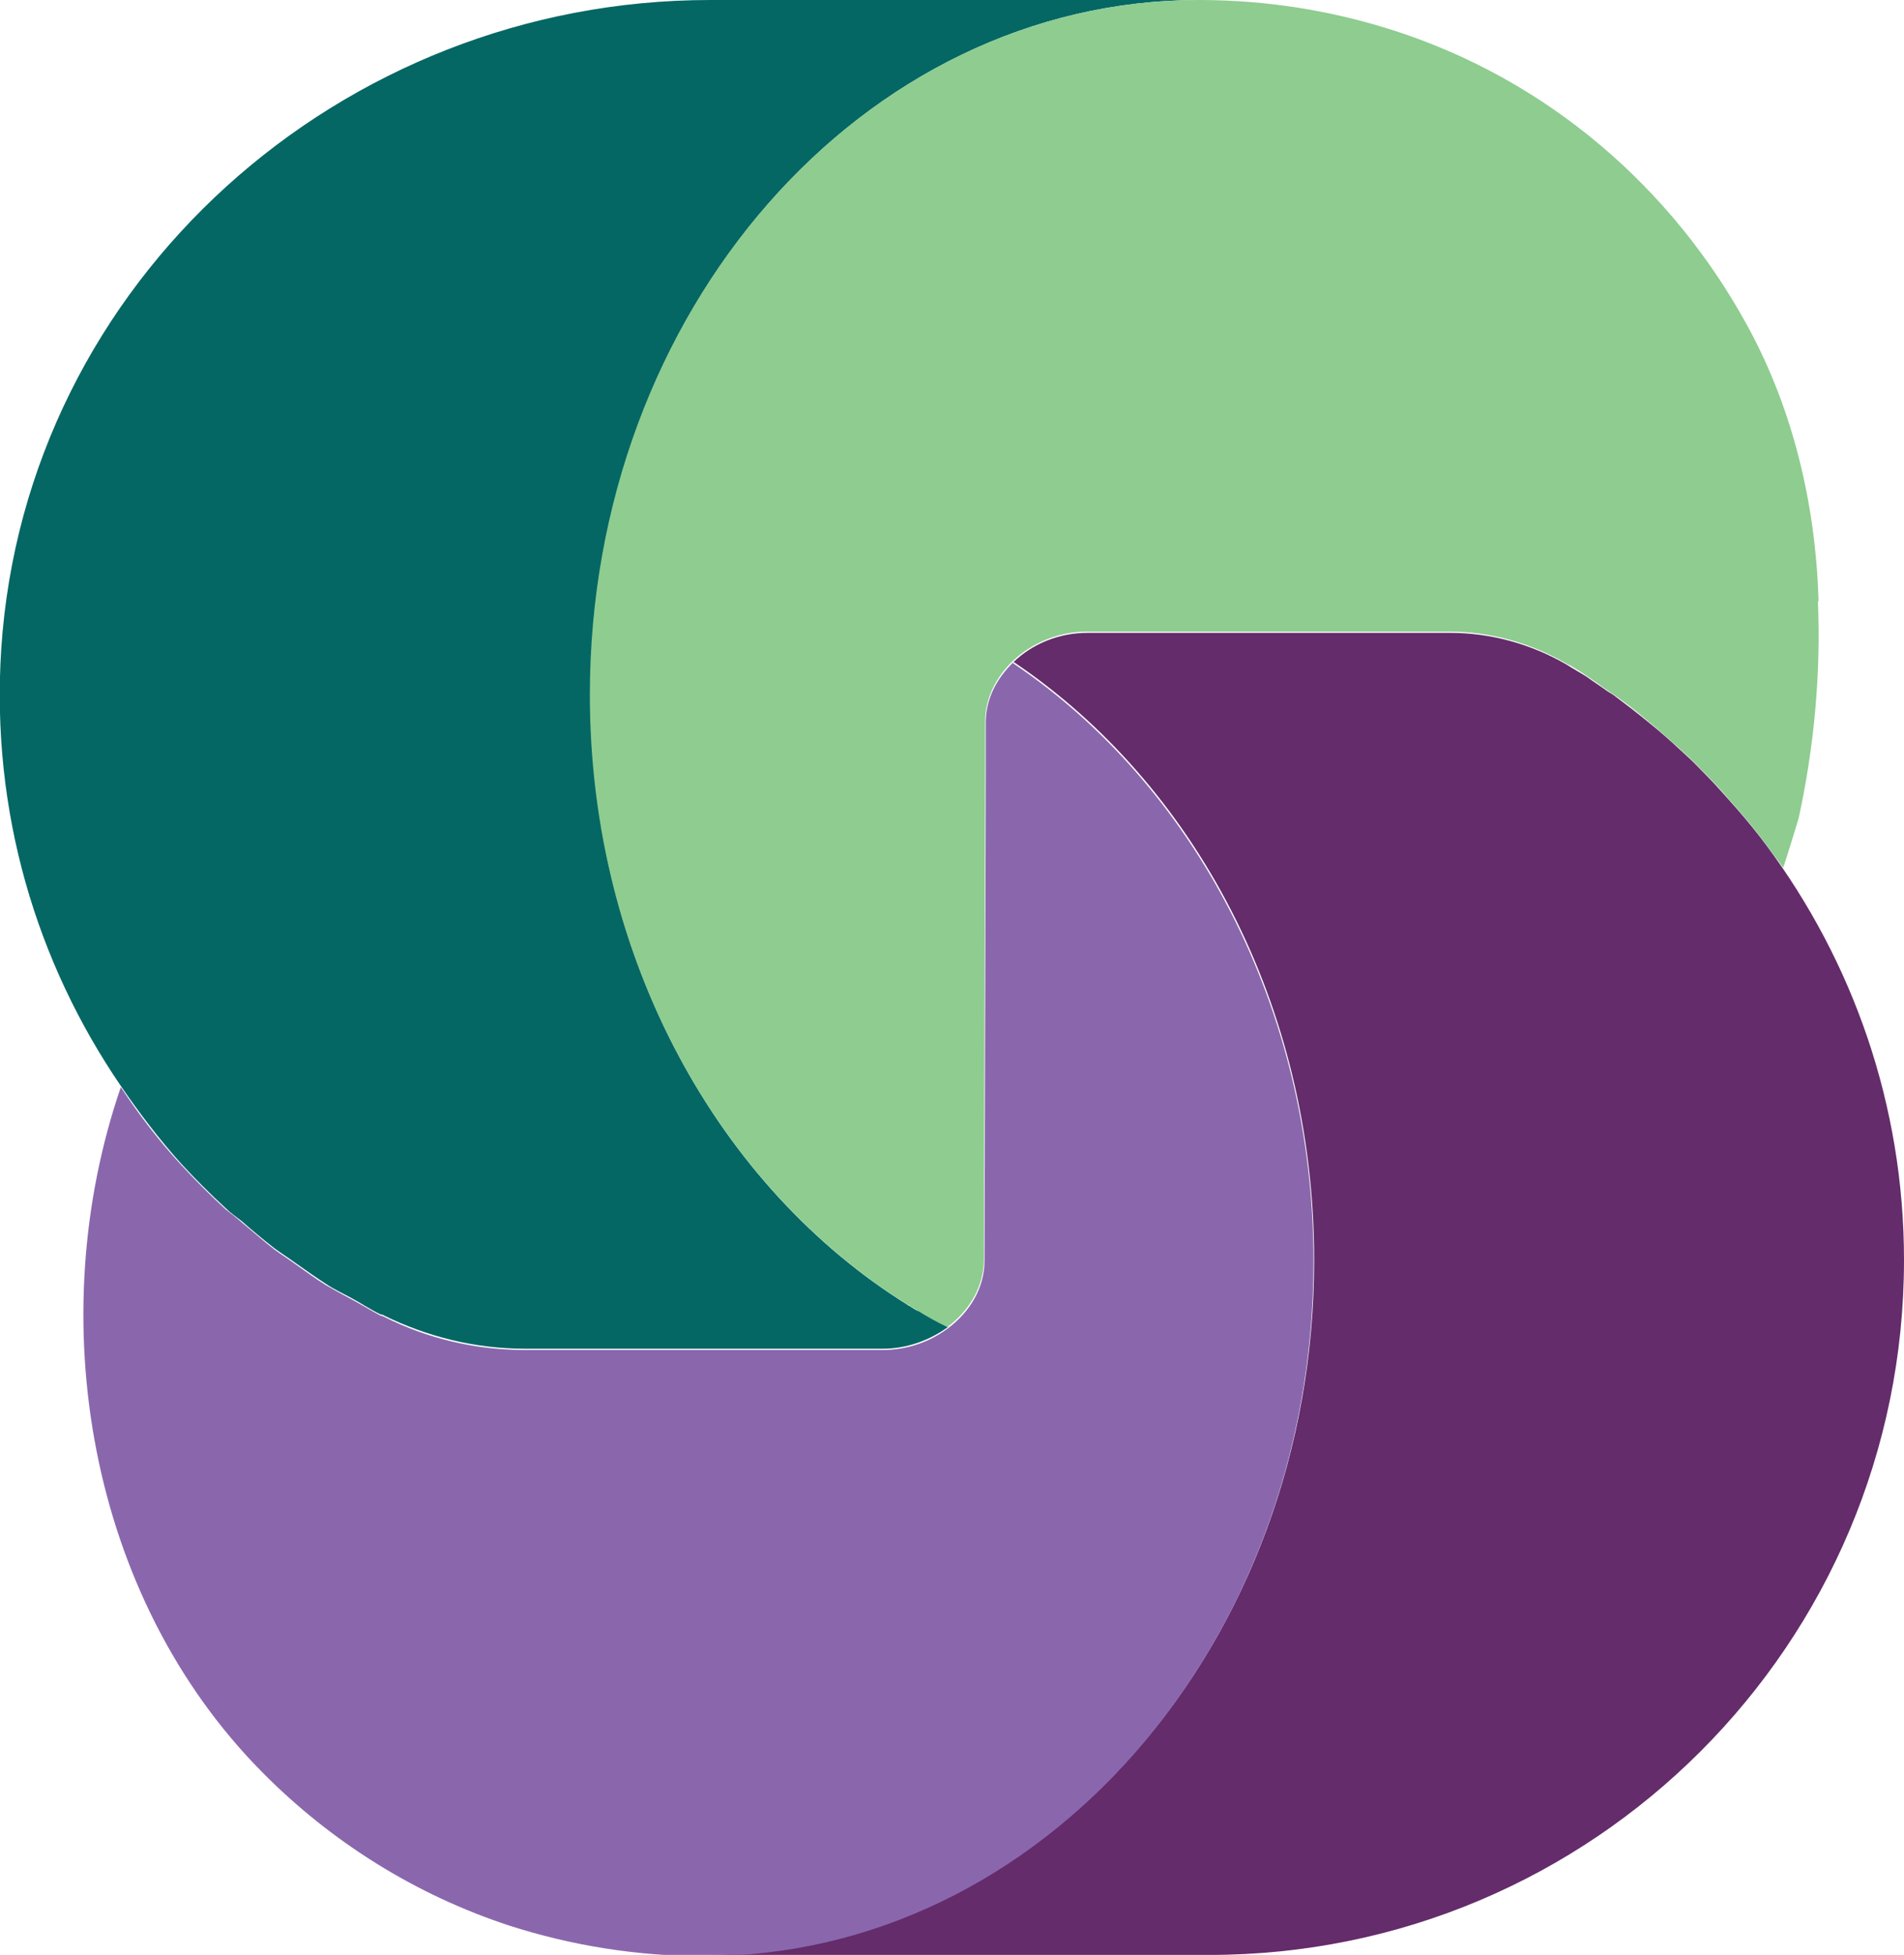
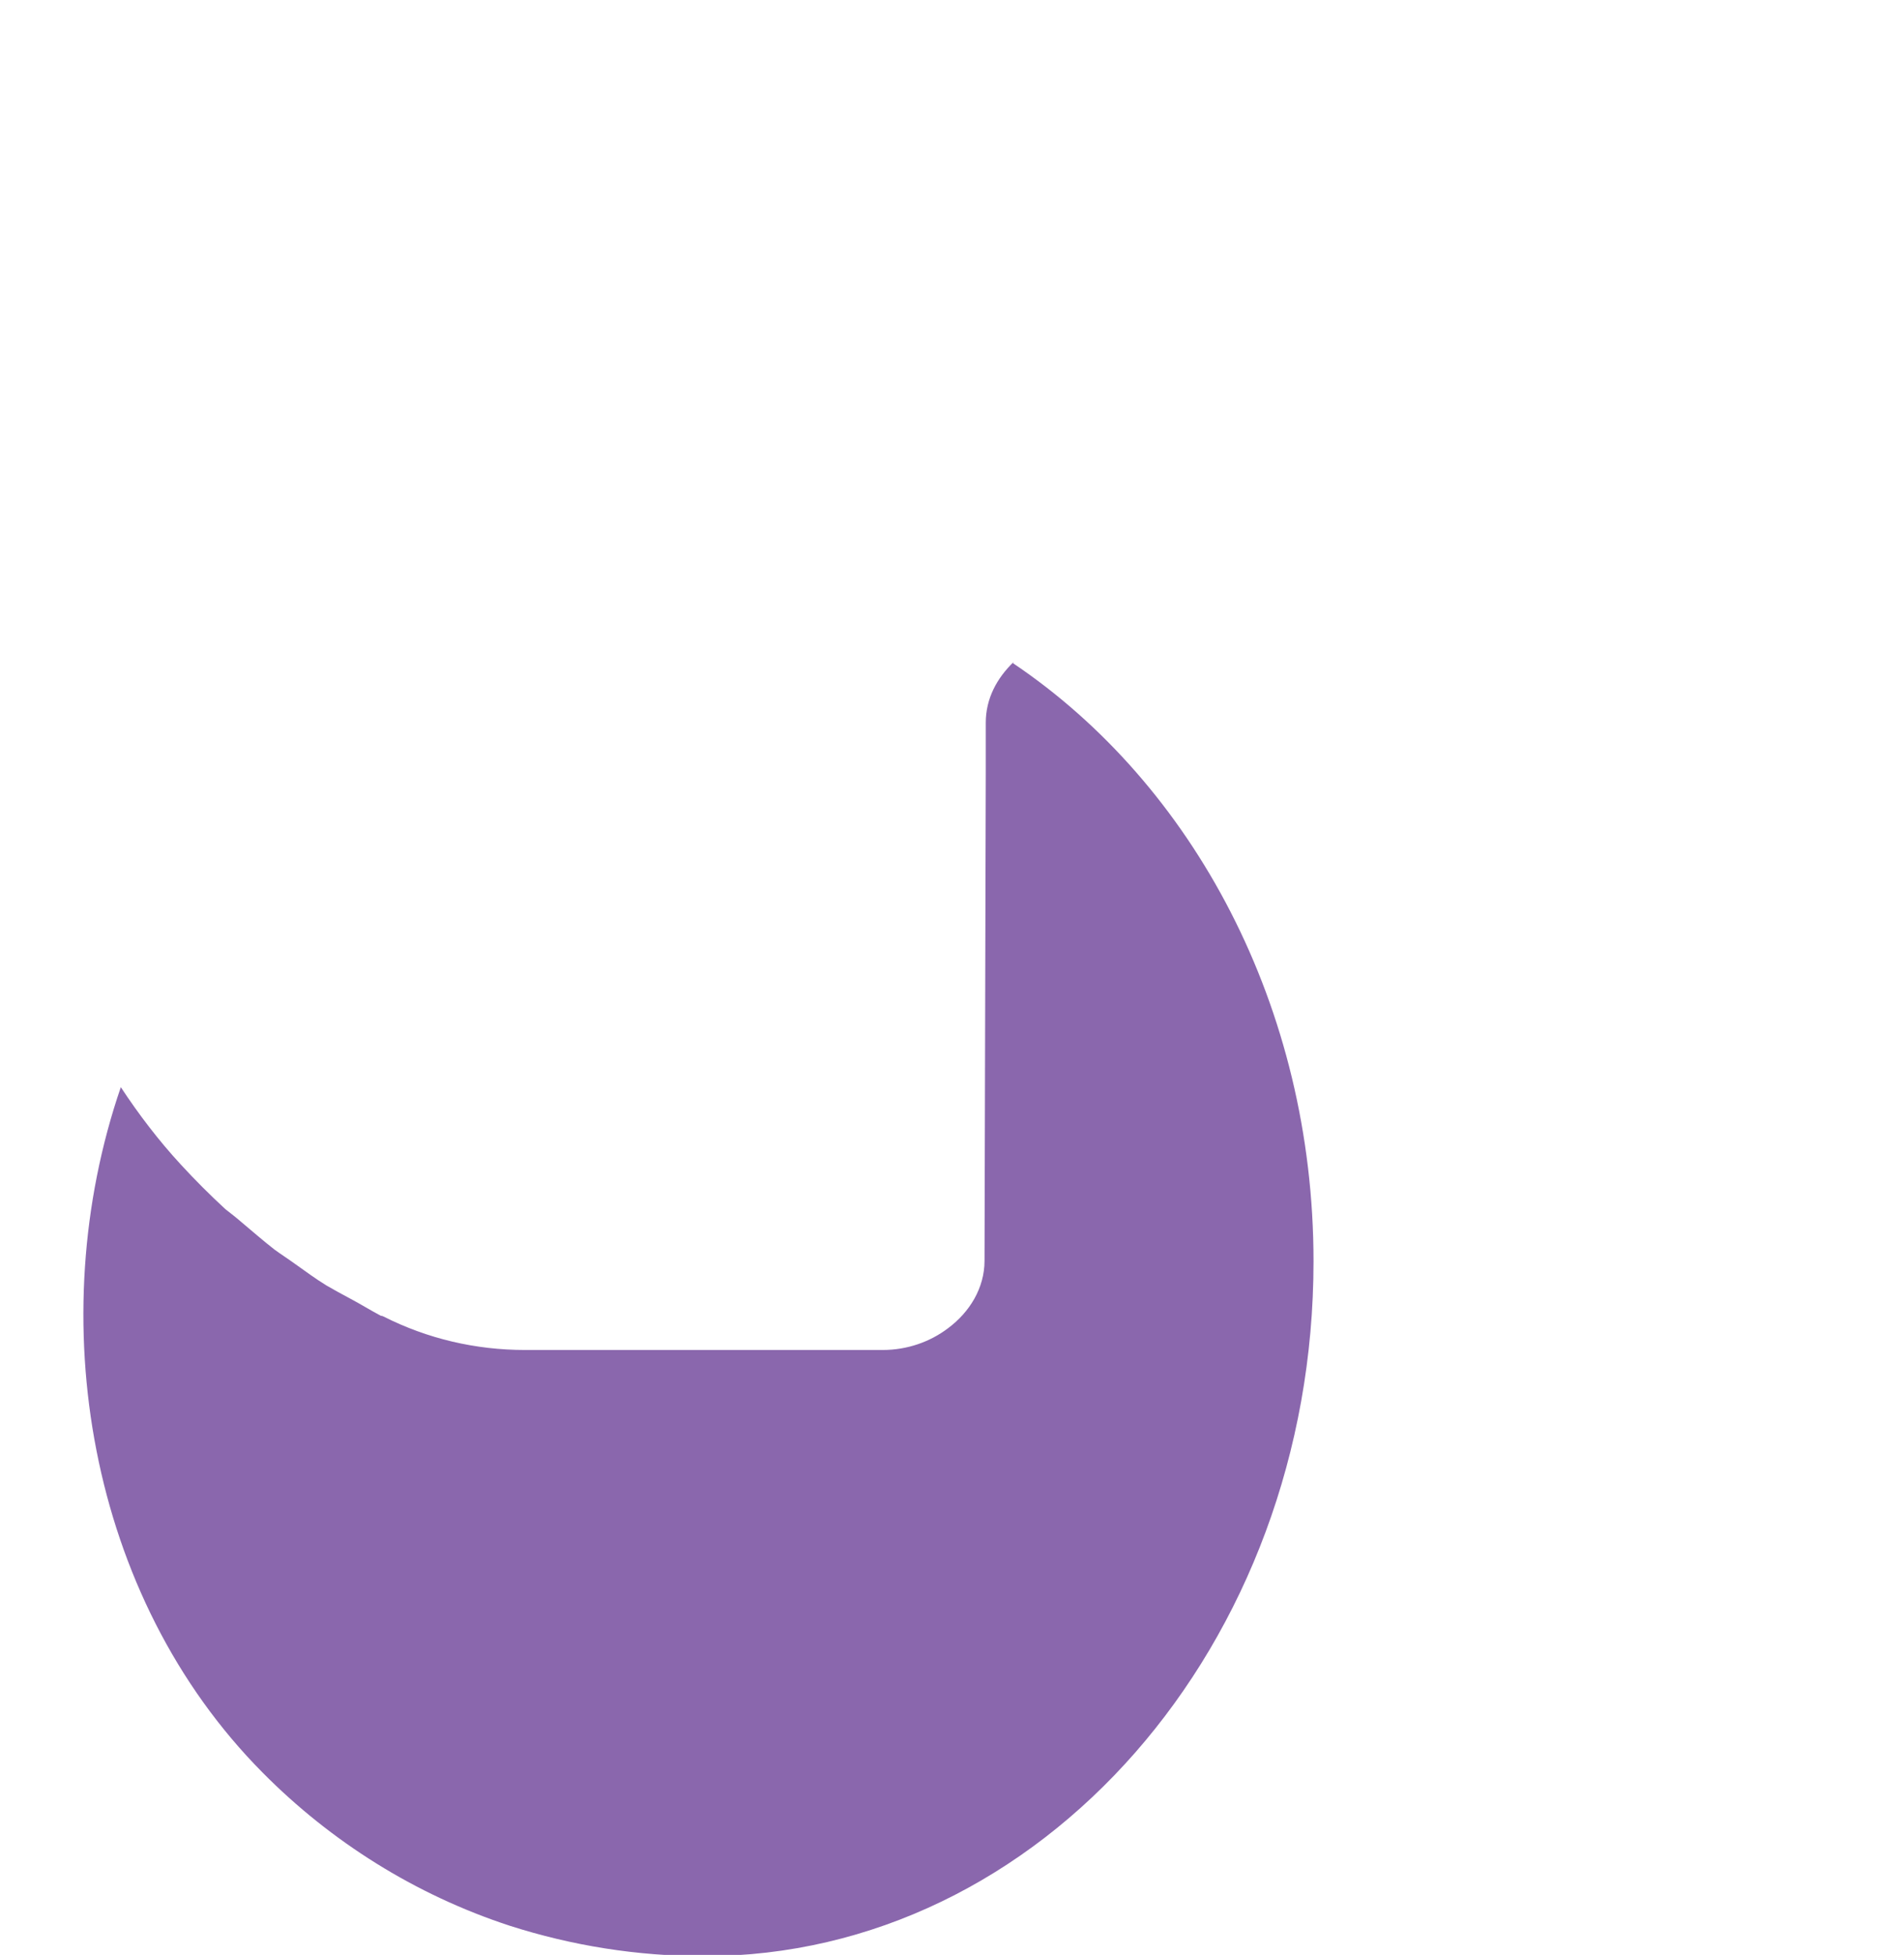
<svg xmlns="http://www.w3.org/2000/svg" id="Layer_1" data-name="Layer 1" viewBox="0 0 30.73 31.54">
  <defs>
    <style>
      .cls-1 {
        fill: none;
      }

      .cls-2 {
        fill: #8a67ad;
      }

      .cls-3 {
        fill: #642c6b;
      }

      .cls-4 {
        fill: #8ecc90;
      }

      .cls-5 {
        fill: #046764;
      }
    </style>
  </defs>
  <path class="cls-1" d="M25.28,10.72c.11.07.23.13.33.2-.08-.05-.17-.11-.25-.16-.03-.02-.06-.03-.08-.04Z" />
-   <path class="cls-3" d="M28.51,13.64s-.06-.08-.09-.12c-.17-.22-.34-.42-.52-.62-.11-.12-.22-.25-.34-.37-.11-.11-.21-.22-.32-.32-.04-.04-.08-.07-.12-.11-.16-.15-.32-.29-.48-.42-.02-.01-.03-.03-.05-.04-.17-.14-.34-.27-.5-.39-.05-.04-.1-.07-.15-.1-.11-.08-.22-.15-.33-.23-.11-.07-.22-.13-.33-.2-.57-.33-1.22-.51-1.88-.51h-5.85c-.46,0-.89.18-1.19.47,2.9,1.95,4.85,5.53,4.85,9.65,0,6.19-4.4,11.21-9.83,11.21h8.14c6.19,0,11.21-5.02,11.21-11.21,0-2.51-.83-4.82-2.22-6.69Z" />
-   <path class="cls-5" d="M14.81,21.15s-.09-.05-.13-.08c0,0-.02,0-.02-.01-3.06-1.9-5.13-5.59-5.13-9.84C9.52,5.02,13.92,0,19.35,0h-7.89C5.51,0,.41,4.53.02,10.47c-.17,2.63.57,5.06,1.93,7.05.3.44.62.86.97,1.25.23.25.47.49.72.72.08.08.17.14.26.21.17.15.35.3.53.44.11.08.22.15.33.23.17.12.34.24.51.35.12.08.25.14.38.21.17.09.33.2.5.28,0,0,.01,0,.02,0,0,0,.01,0,.02.01.71.35,1.49.54,2.28.54h5.78c.39,0,.76-.14,1.05-.35-.17-.09-.33-.18-.49-.27,0,0,0,0,0,0Z" />
-   <path class="cls-4" d="M29.35,9.71v-.05c-.05-1.53-.41-3.05-1.14-4.39-1.22-2.24-3.23-3.98-5.72-4.78-1-.32-2.05-.49-3.14-.49-5.43,0-9.83,5.02-9.83,11.21,0,4.25,2.08,7.94,5.13,9.84,0,0,.02,0,.02.01.04.03.09.05.13.08,0,0,0,0,0,0,.16.1.32.19.49.27.35-.26.59-.65.59-1.09,0,0,0,0,0,0l.02-7.87v-.81c0-.38.18-.72.45-.98.31-.29.74-.47,1.19-.47h5.85c.66,0,1.31.18,1.88.51.03.02.06.03.08.04.08.05.17.1.25.16.11.07.22.15.33.23.05.03.1.07.15.1.17.12.34.25.5.39.02.01.03.03.05.04.16.13.32.28.48.42.04.04.08.07.12.11.11.1.21.21.32.32.12.12.23.24.34.37.18.2.36.41.52.62.03.04.06.08.09.12.09.13.19.25.28.38,0,0,.06-.17.25-.8.25-1.15.36-2.33.31-3.51Z" />
  <path class="cls-2" d="M16.36,10.68c-.27.26-.45.59-.45.98v.81l-.02,7.87s0,0,0,0c0,.44-.24.83-.59,1.09-.29.22-.66.35-1.05.35h0s-1.93,0-1.93,0h-3.85c-.79,0-1.57-.18-2.28-.54,0,0-.01,0-.02-.01,0,0-.01,0-.02,0-.17-.09-.33-.19-.5-.28-.13-.07-.26-.14-.38-.21-.18-.11-.34-.23-.51-.35-.11-.08-.22-.15-.33-.23-.18-.14-.35-.29-.53-.44-.08-.07-.17-.14-.26-.21-.25-.23-.49-.47-.72-.72-.36-.39-.68-.81-.97-1.25-1.28,3.73-.53,8.22,2.29,11.06,1.1,1.11,2.46,1.97,3.99,2.47,1,.32,2.05.49,3.14.49,5.43,0,9.83-5.02,9.83-11.21,0-4.11-1.95-7.7-4.85-9.65Z" />
</svg>